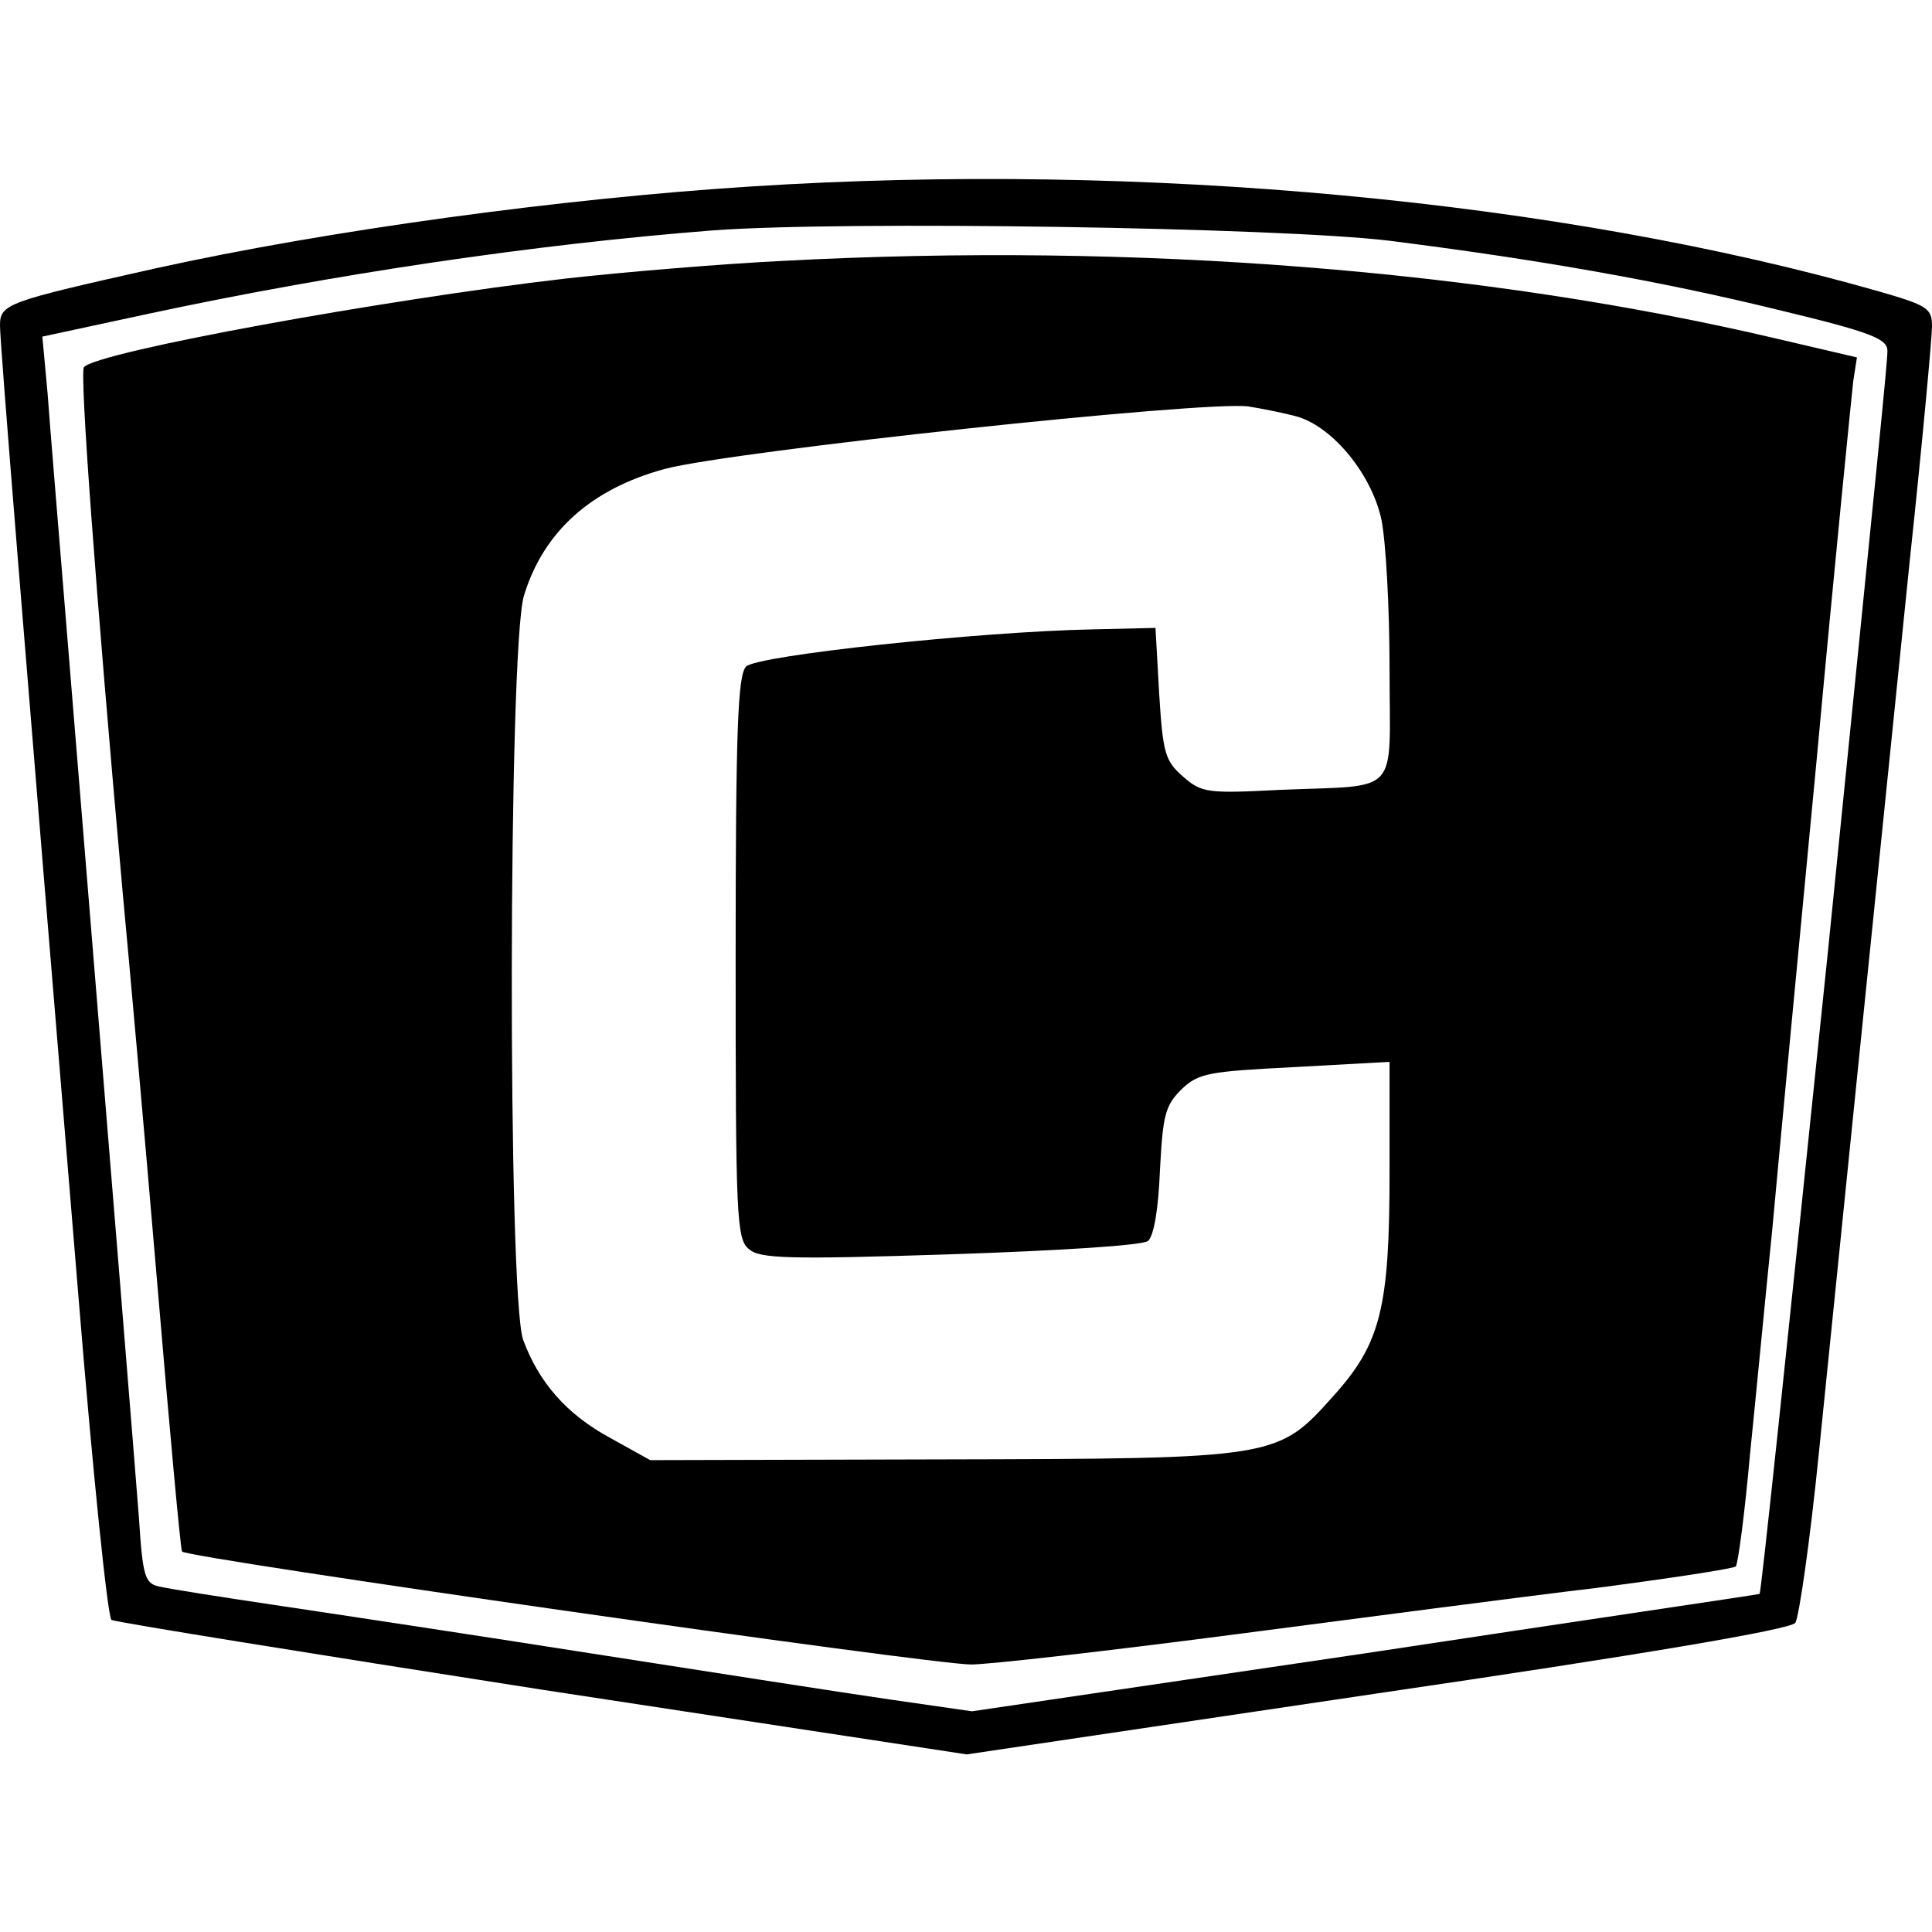
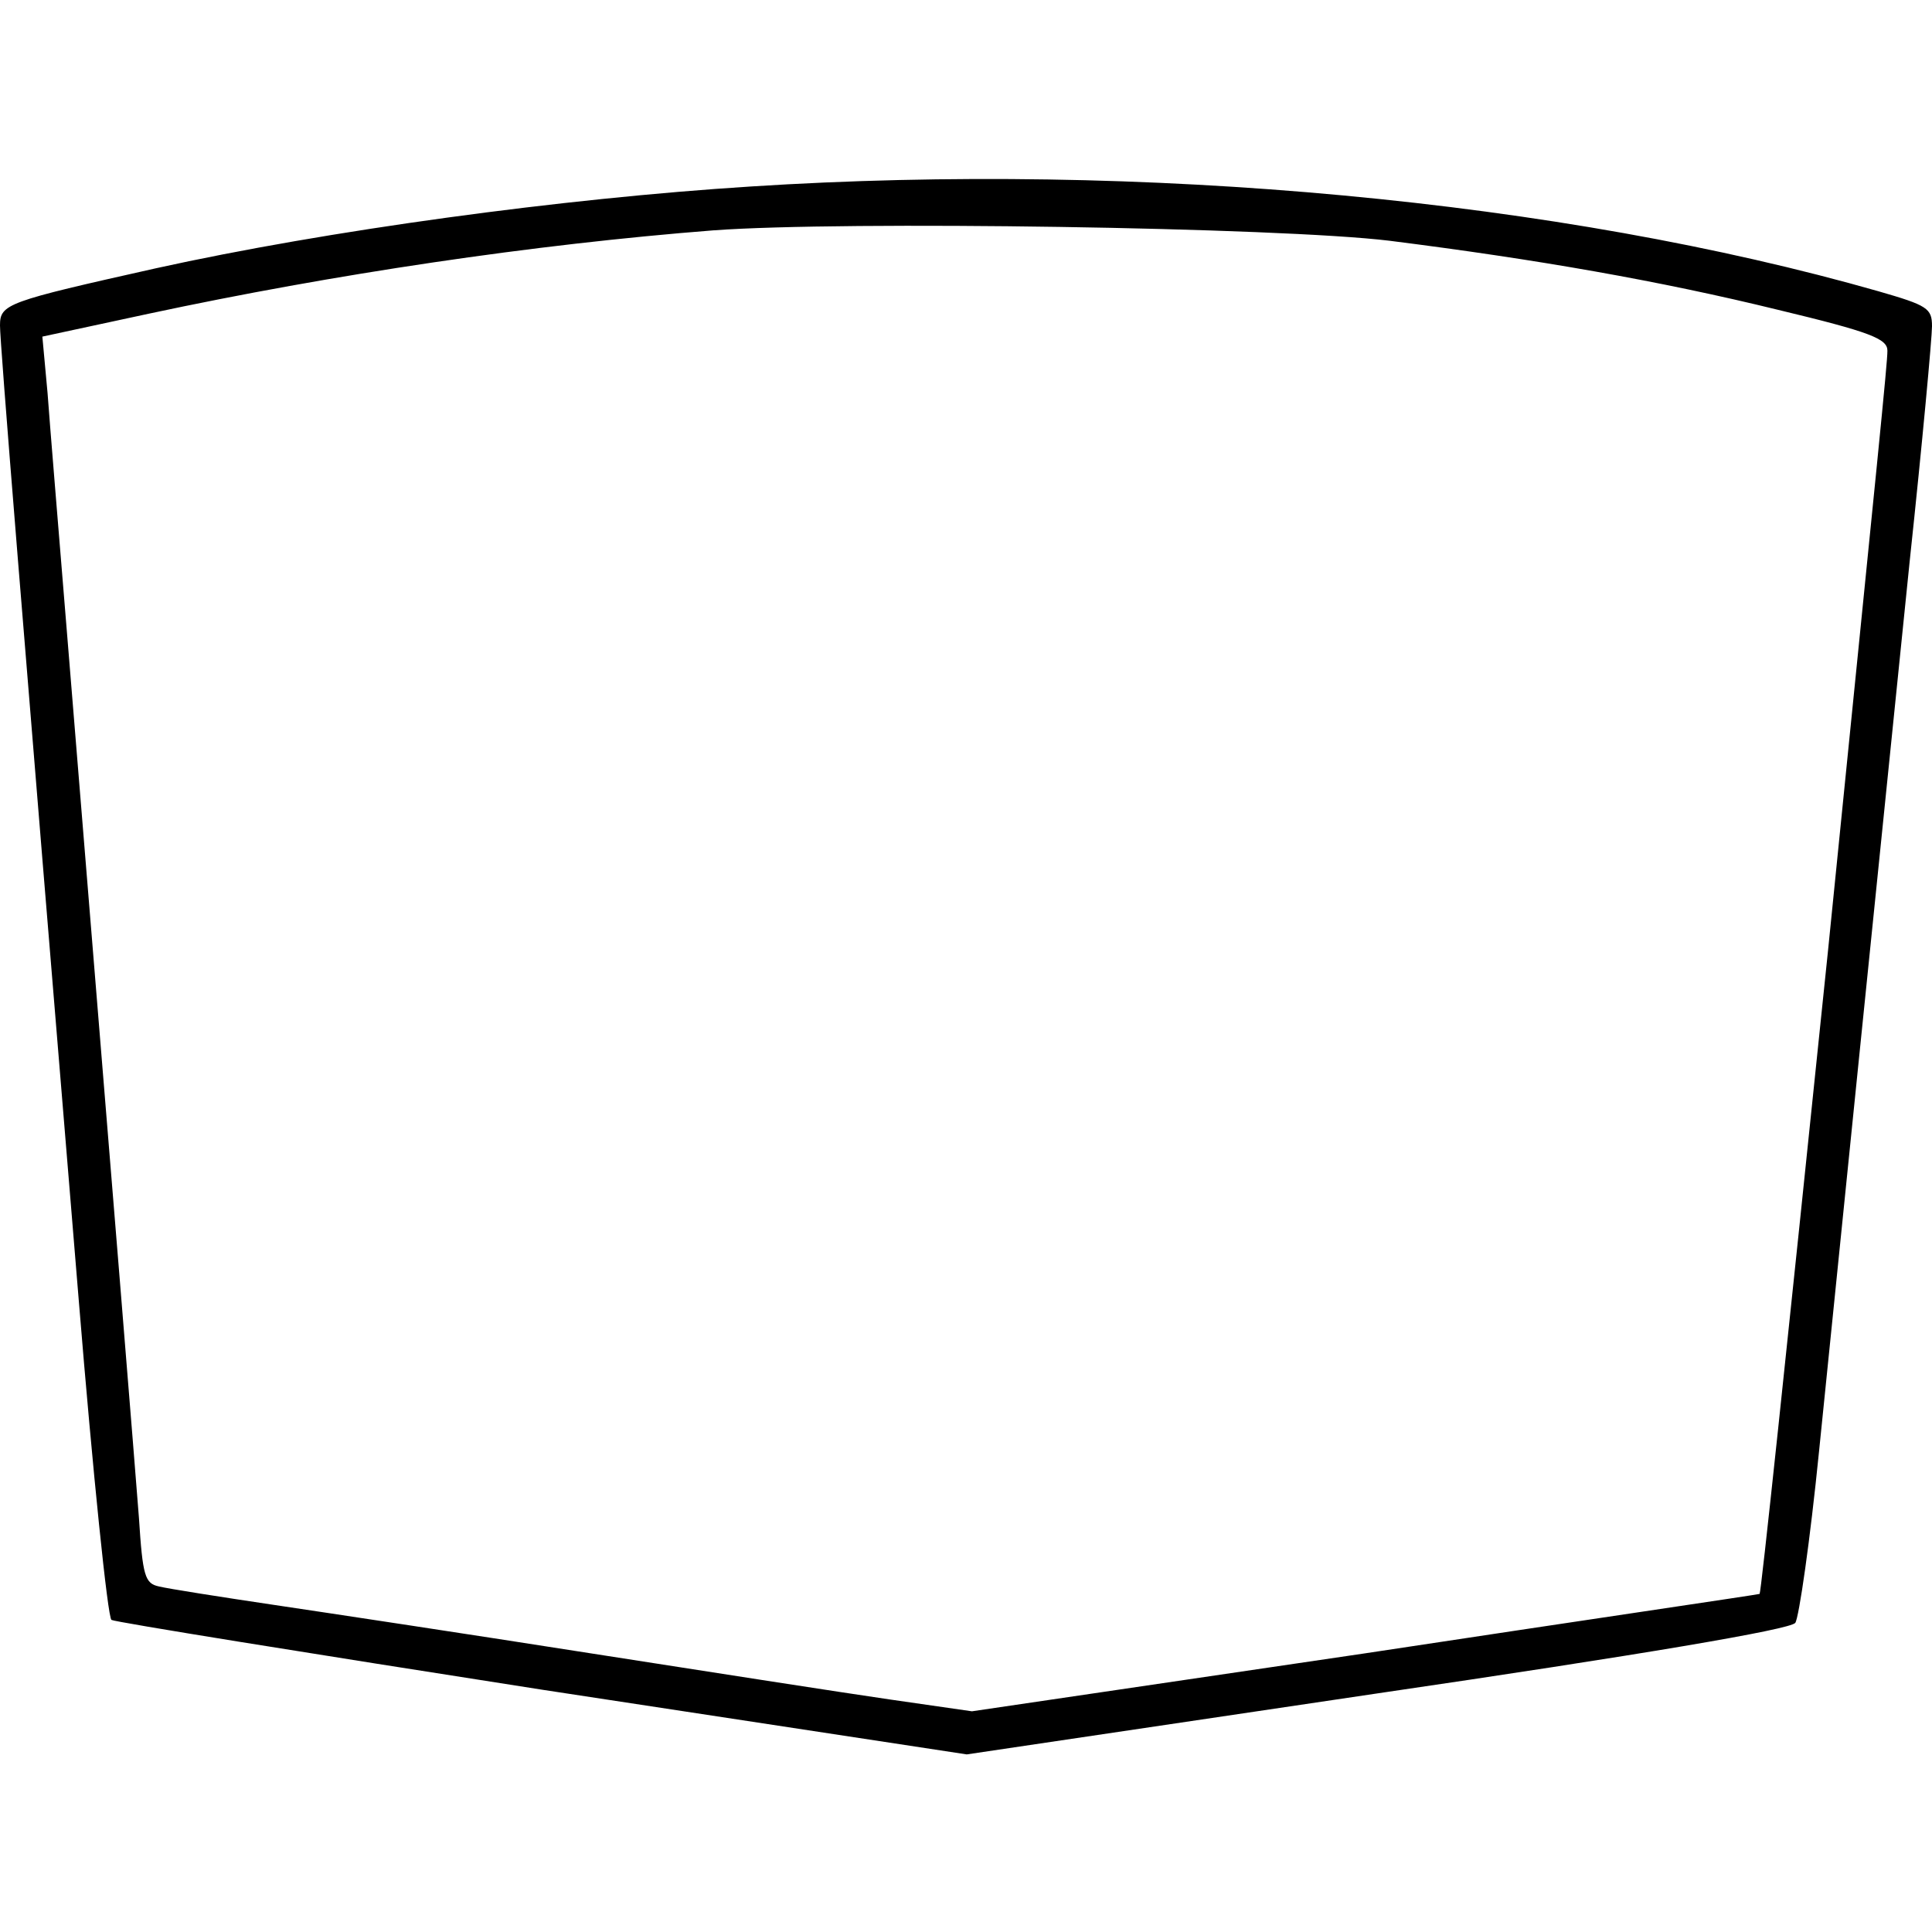
<svg xmlns="http://www.w3.org/2000/svg" version="1.0" width="260pt" height="260pt" viewBox="0 0 260 260" preserveAspectRatio="xMidYMid meet">
  <g transform="translate(0,260) scale(0.1,-0.1)" fill="#000000" stroke="none">
    <path d="M1010 2349 c-253 -16 -569 -59 -800 -110 -201 -45 -210 -48 -210 -77 0 -24 29 -380 106 -1312 19 -233 39 -427 44 -430 5 -3 266 -45 580 -94 l571 -87 552 82 c355 52 556 86 563 95 5 7 20 111 32 231 25 247 78 767 122 1198 17 159 30 301 30 316 0 24 -6 28 -72 47 -427 122 -989 175 -1518 141z m860 -73 c198 -25 364 -54 523 -93 125 -30 147 -39 147 -55 0 -17 -12 -133 -80 -808 -58 -561 -90 -863 -92 -865 -2 -1 -241 -36 -531 -80 l-529 -78 -111 16 c-62 9 -242 37 -402 62 -159 25 -351 54 -425 65 -74 11 -144 22 -156 25 -19 4 -22 14 -27 92 -6 78 -31 386 -97 1193 -11 135 -23 279 -26 321 l-7 76 144 31 c248 53 516 93 759 112 176 13 762 4 910 -14z" />
-     <path d="M1055 2249 c-82 -4 -215 -15 -295 -24 -242 -28 -627 -98 -647 -119 -6 -6 15 -293 52 -706 8 -85 29 -319 46 -520 17 -201 32 -366 34 -368 8 -9 1007 -152 1062 -152 24 0 182 18 351 40 169 22 389 51 490 63 100 13 185 26 188 29 3 4 12 71 19 150 8 78 21 215 30 303 8 88 35 374 60 635 24 261 47 489 49 507 l5 32 -107 25 c-394 93 -864 130 -1337 105z m692 -210 c48 -15 99 -78 112 -138 6 -29 11 -119 11 -201 0 -174 17 -156 -148 -163 -97 -5 -105 -4 -130 18 -24 21 -27 31 -32 111 l-5 89 -85 -2 c-152 -3 -451 -35 -466 -50 -11 -12 -14 -82 -14 -392 0 -348 1 -379 18 -392 14 -13 55 -14 271 -7 149 5 259 12 266 18 8 7 14 44 16 95 4 75 7 87 29 109 23 22 36 24 153 30 l127 7 0 -149 c0 -182 -12 -230 -75 -300 -76 -85 -75 -85 -528 -86 l-392 -1 -54 30 c-59 32 -96 75 -117 132 -21 60 -20 930 1 1001 26 86 90 144 190 171 91 24 725 92 785 84 19 -3 49 -9 67 -14z" />
  </g>
</svg>